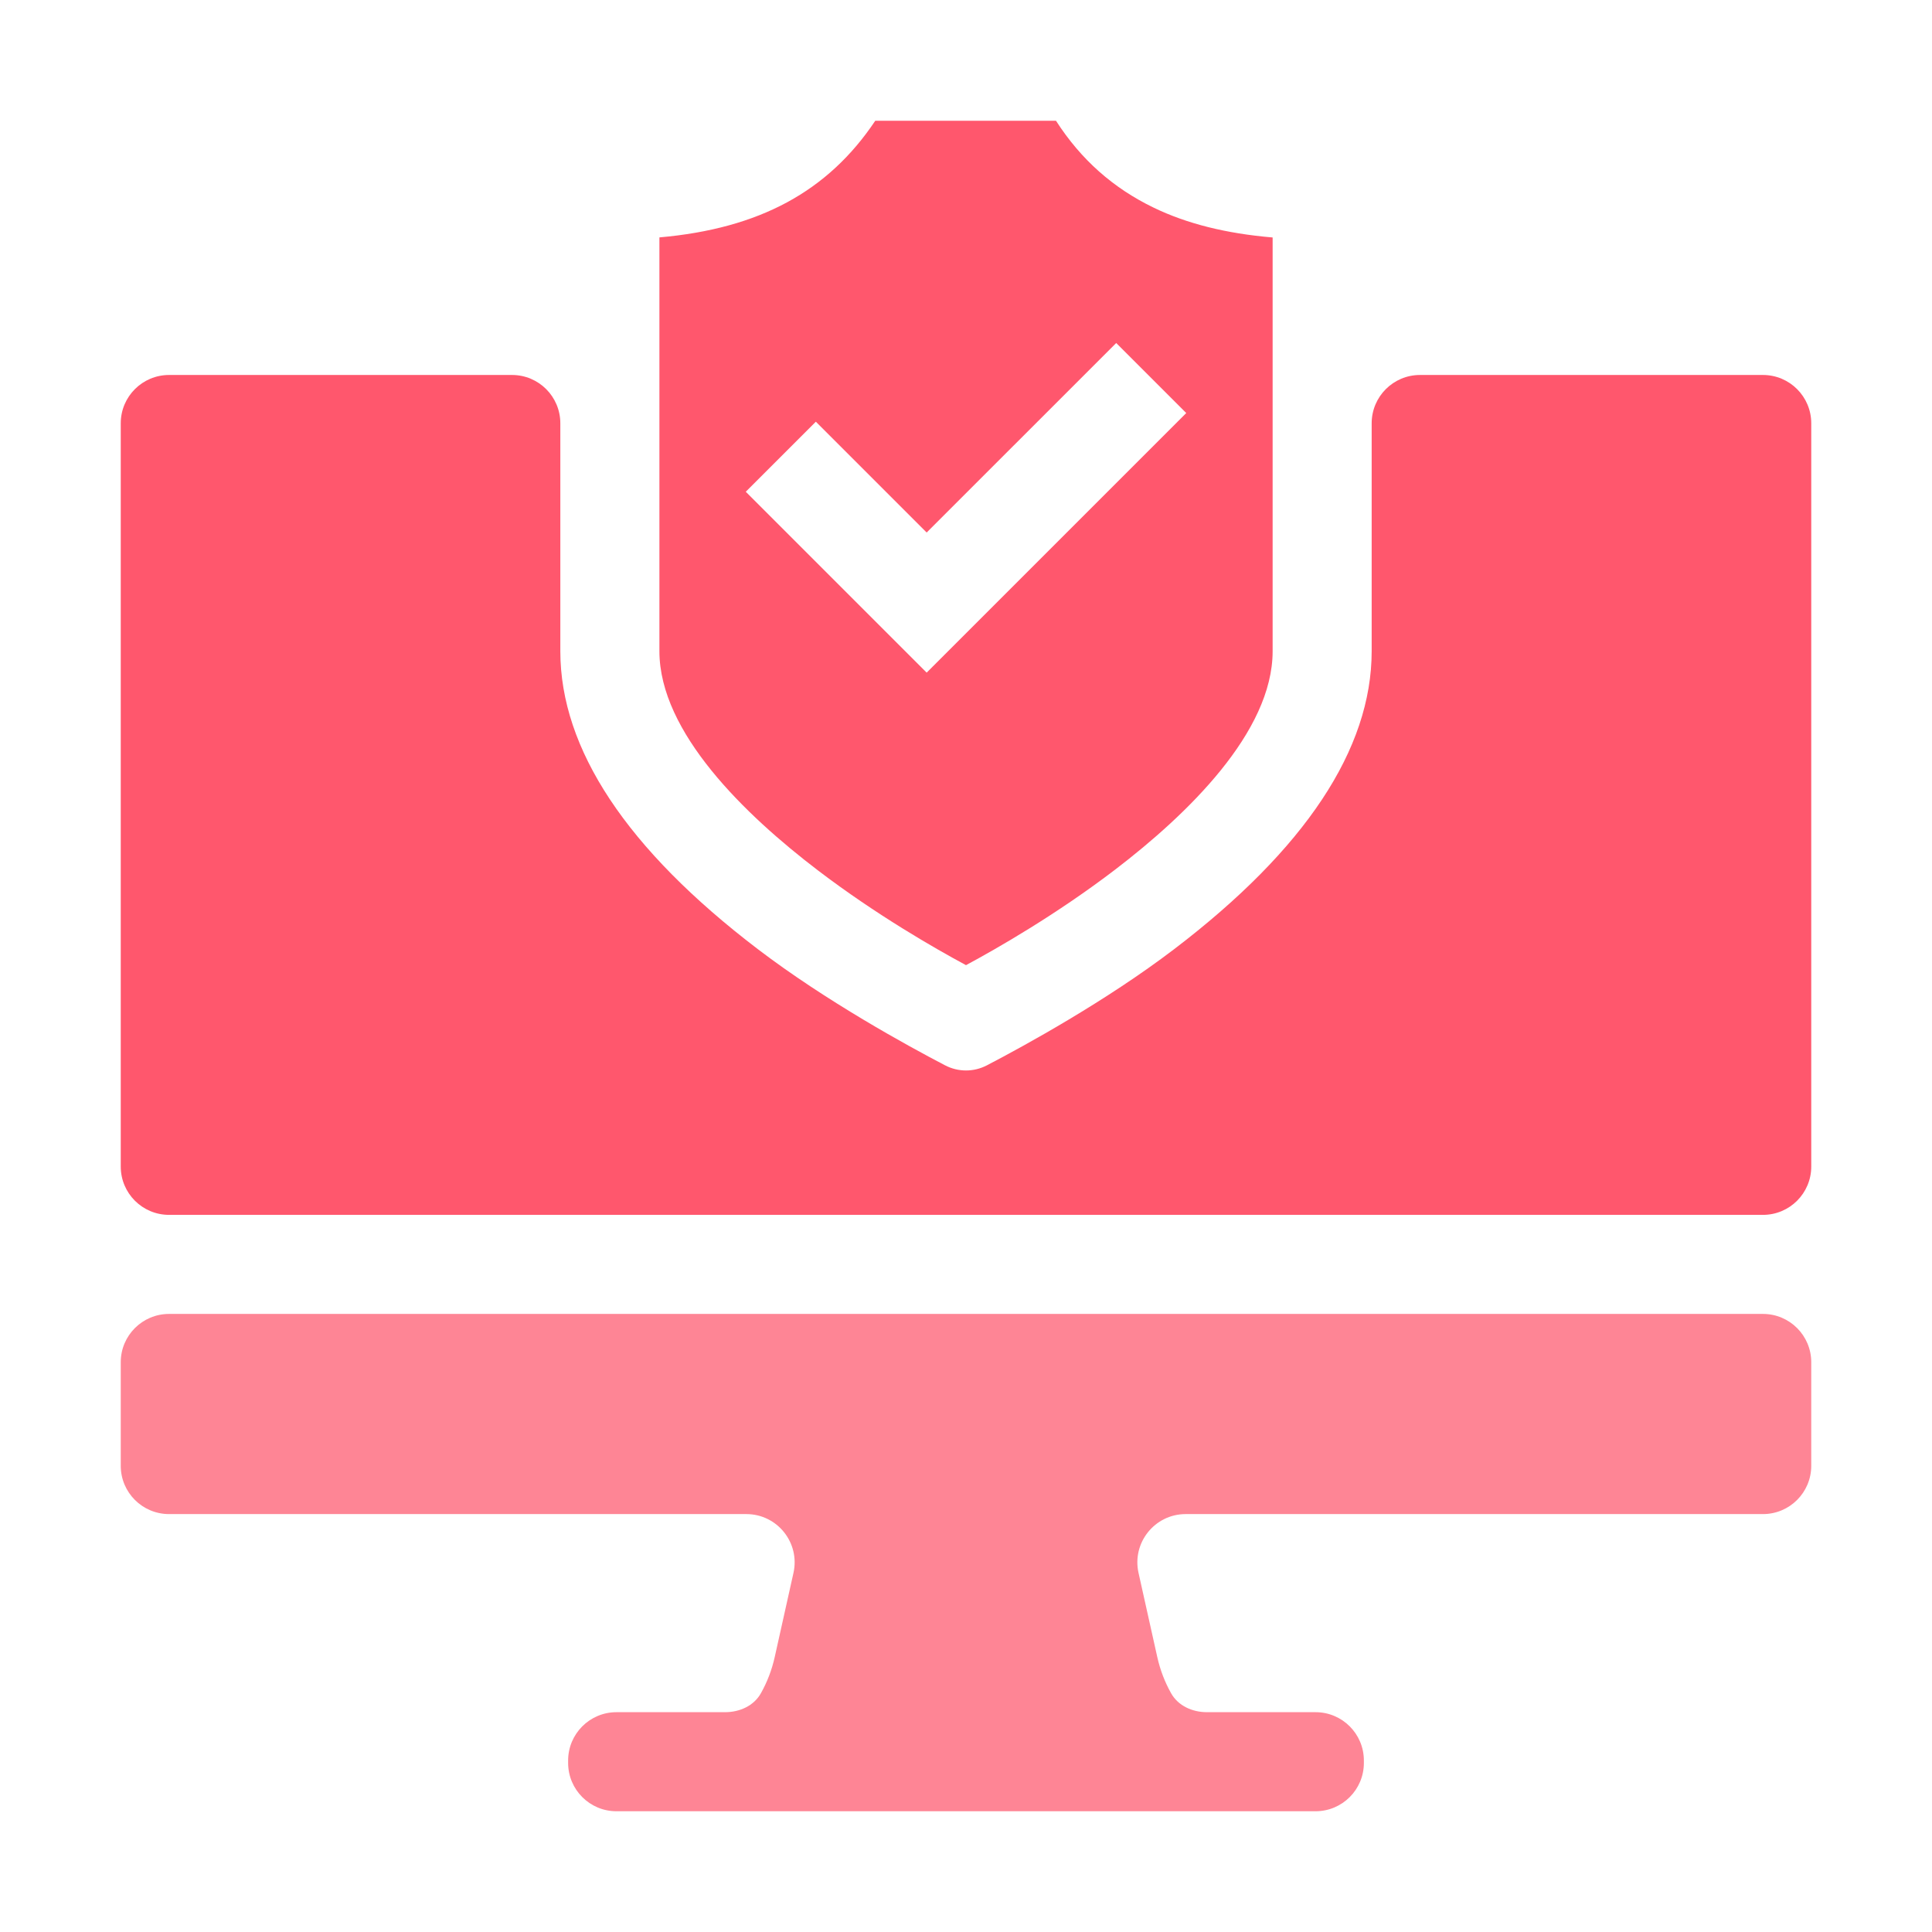
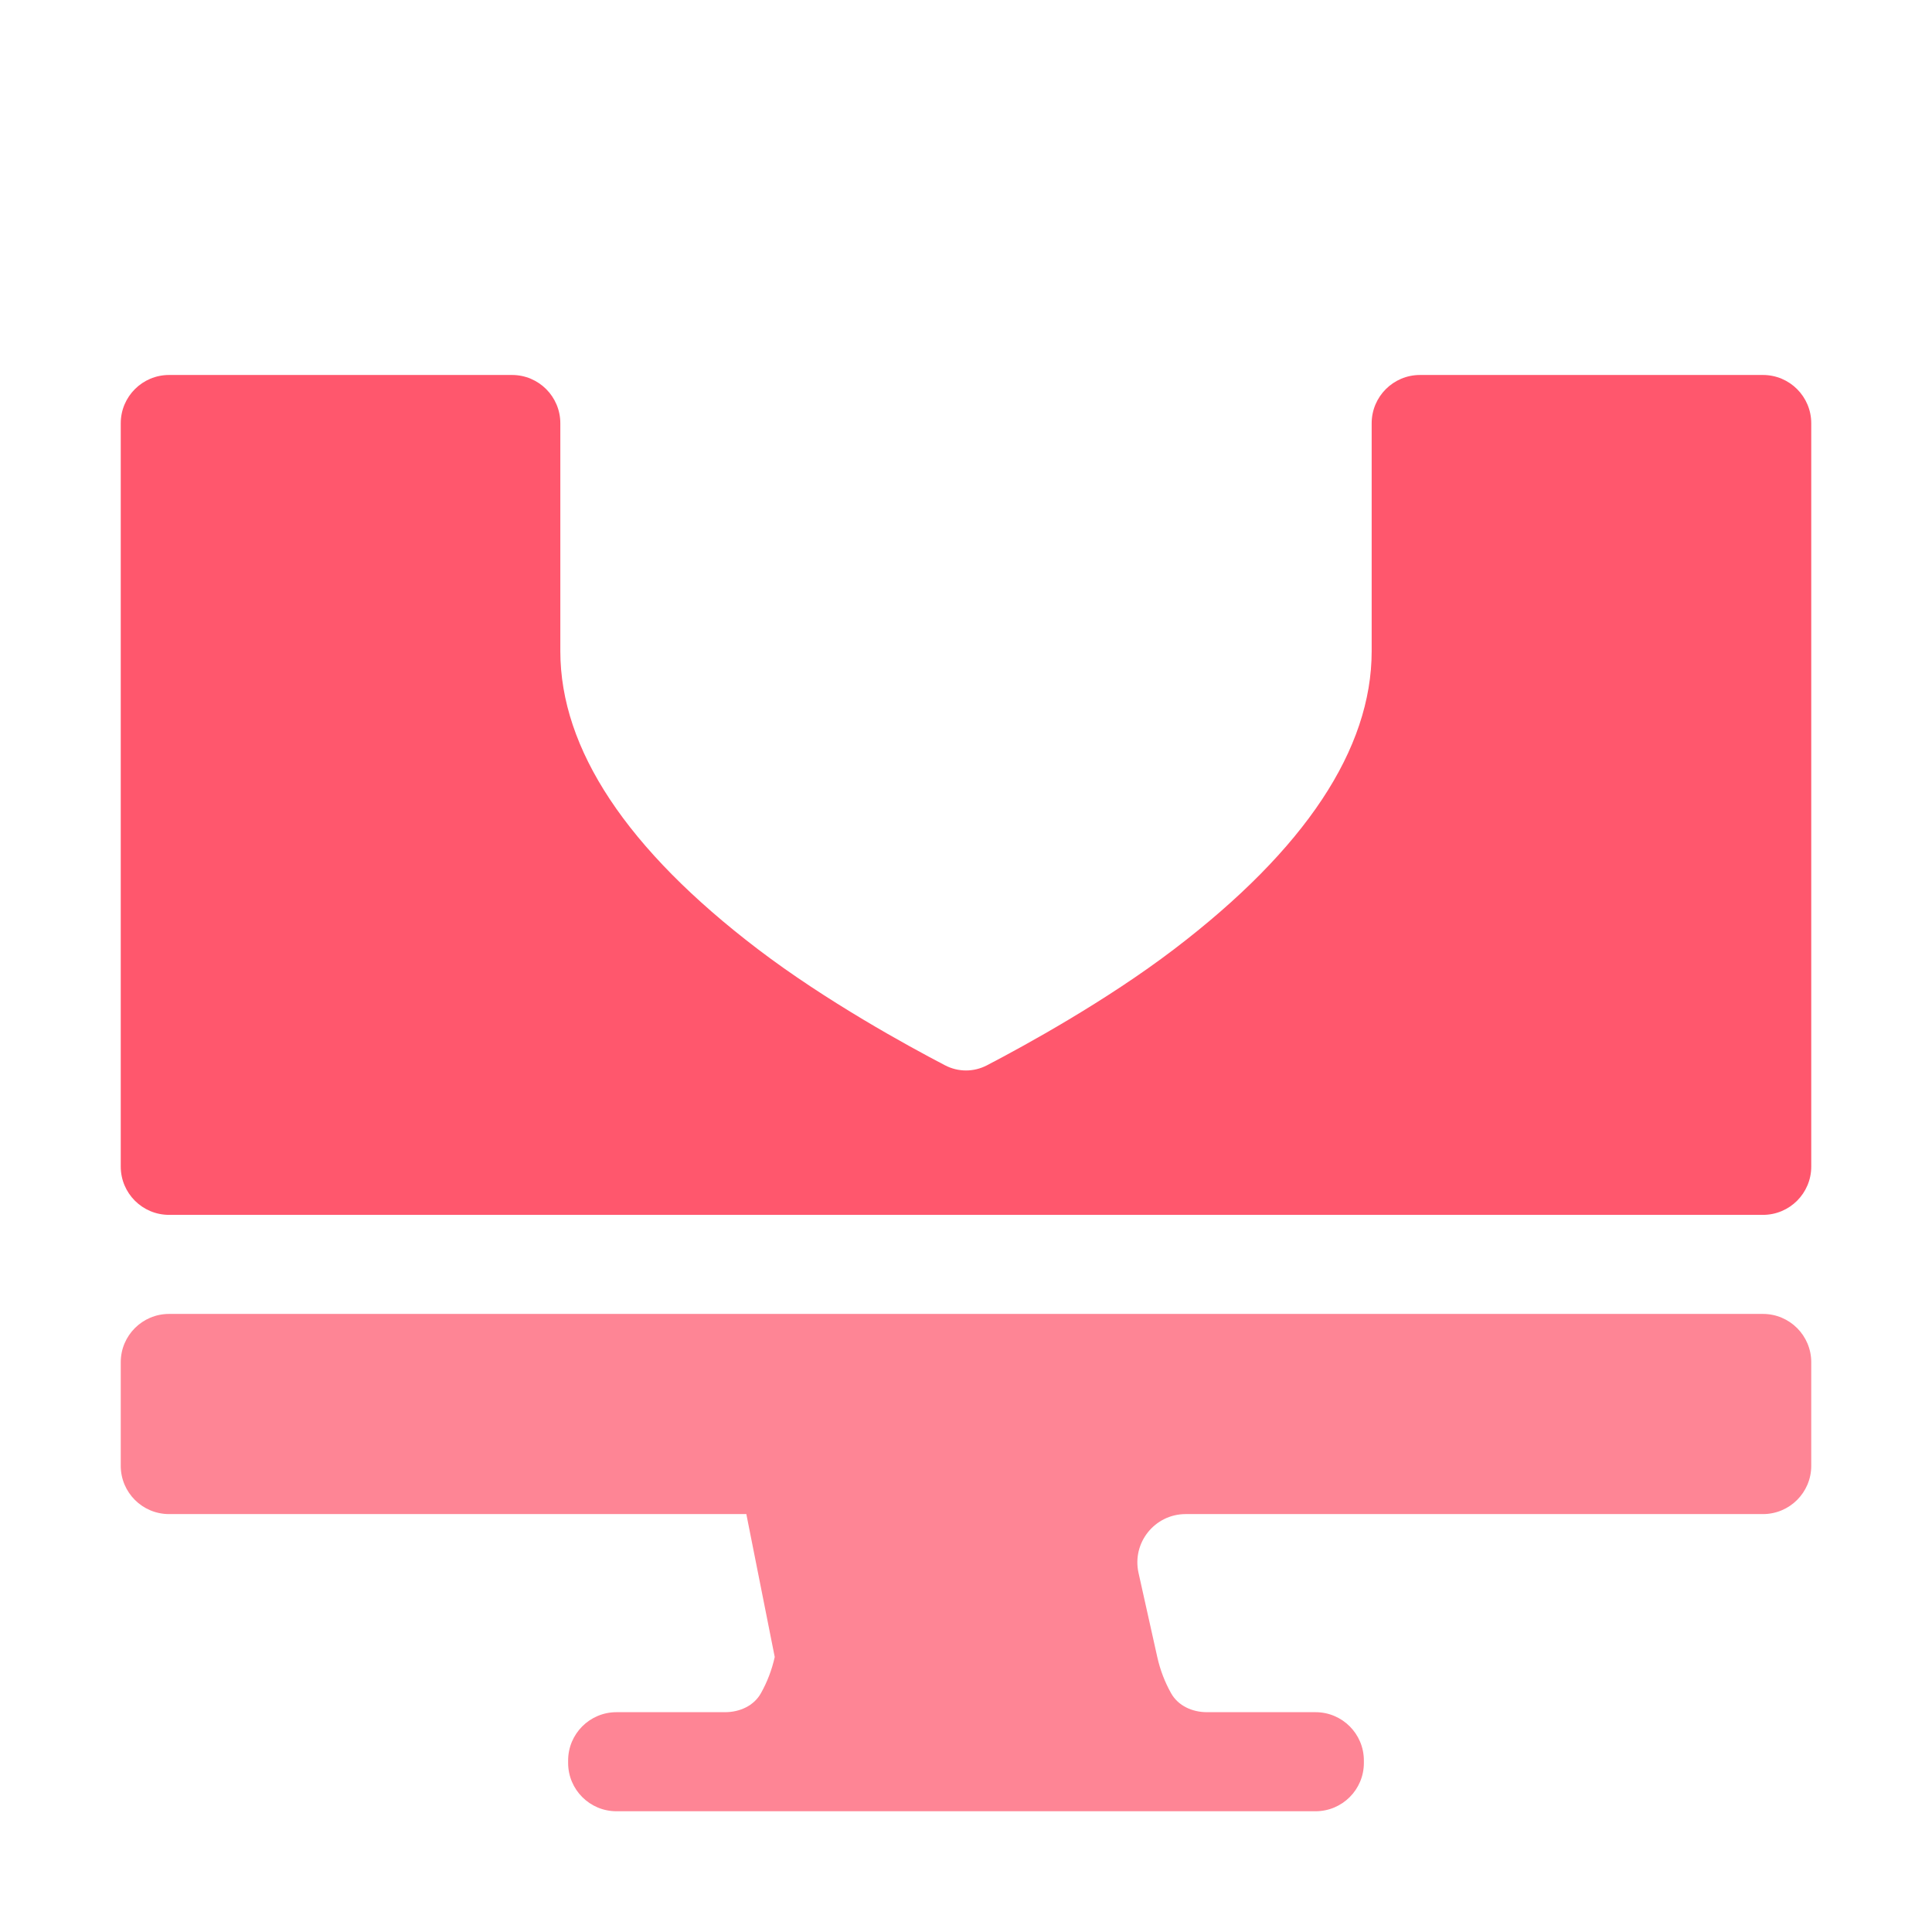
<svg xmlns="http://www.w3.org/2000/svg" width="80" height="80" viewBox="0 0 80 80" fill="none">
-   <path d="M33.87 36.042C36.295 37.89 38.731 39.282 40 39.965C41.281 39.276 43.749 37.864 46.181 36.005C49.153 33.732 52.697 30.319 52.697 26.965V9.833C50.77 9.67 49.147 9.263 47.774 8.6C46.092 7.789 44.758 6.605 43.726 5H36.243C34.284 7.929 31.445 9.466 27.305 9.83V26.965C27.305 30.333 30.875 33.76 33.87 36.042ZM33.782 17.462L38.371 22.051L46.22 14.203L49.12 17.103L38.371 27.852L30.881 20.362L33.782 17.462Z" fill="#FF576D" />
-   <path d="M75 56.407C75 55.302 74.105 54.407 73 54.407H7C5.895 54.407 5 55.302 5 56.407V60.695C5 61.8 5.895 62.695 7 62.695H30.904C32.184 62.695 33.134 63.881 32.856 65.13L32.08 68.613C31.961 69.148 31.767 69.651 31.509 70.111C31.215 70.637 30.625 70.898 30.023 70.898H25.525C24.421 70.898 23.525 71.794 23.525 72.898V73C23.525 74.105 24.421 75 25.525 75H54.475C55.579 75 56.475 74.105 56.475 73V72.898C56.475 71.794 55.579 70.898 54.475 70.898H49.977C49.375 70.898 48.785 70.637 48.491 70.111C48.233 69.651 48.039 69.148 47.92 68.613L47.144 65.13C46.866 63.881 47.816 62.695 49.096 62.695H73C74.105 62.695 75 61.8 75 60.695V56.407Z" fill="#FE8595" />
+   <path d="M75 56.407C75 55.302 74.105 54.407 73 54.407H7C5.895 54.407 5 55.302 5 56.407V60.695C5 61.8 5.895 62.695 7 62.695H30.904L32.08 68.613C31.961 69.148 31.767 69.651 31.509 70.111C31.215 70.637 30.625 70.898 30.023 70.898H25.525C24.421 70.898 23.525 71.794 23.525 72.898V73C23.525 74.105 24.421 75 25.525 75H54.475C55.579 75 56.475 74.105 56.475 73V72.898C56.475 71.794 55.579 70.898 54.475 70.898H49.977C49.375 70.898 48.785 70.637 48.491 70.111C48.233 69.651 48.039 69.148 47.92 68.613L47.144 65.13C46.866 63.881 47.816 62.695 49.096 62.695H73C74.105 62.695 75 61.8 75 60.695V56.407Z" fill="#FE8595" />
  <path d="M73 50.305C74.105 50.305 75 49.41 75 48.305V17.527C75 16.423 74.105 15.527 73 15.527H58.798C57.693 15.527 56.798 16.423 56.798 17.527V26.965C56.798 31.017 54.045 35.169 48.616 39.305C45.797 41.453 42.426 43.3 40.868 44.112C40.322 44.397 39.678 44.397 39.132 44.112C37.574 43.3 34.203 41.453 31.384 39.305C25.955 35.169 23.202 31.017 23.202 26.965V17.527C23.202 16.423 22.307 15.527 21.202 15.527H7C5.895 15.527 5 16.423 5 17.527V48.305C5 49.41 5.895 50.305 7 50.305H73Z" fill="#FF576D" />
</svg>